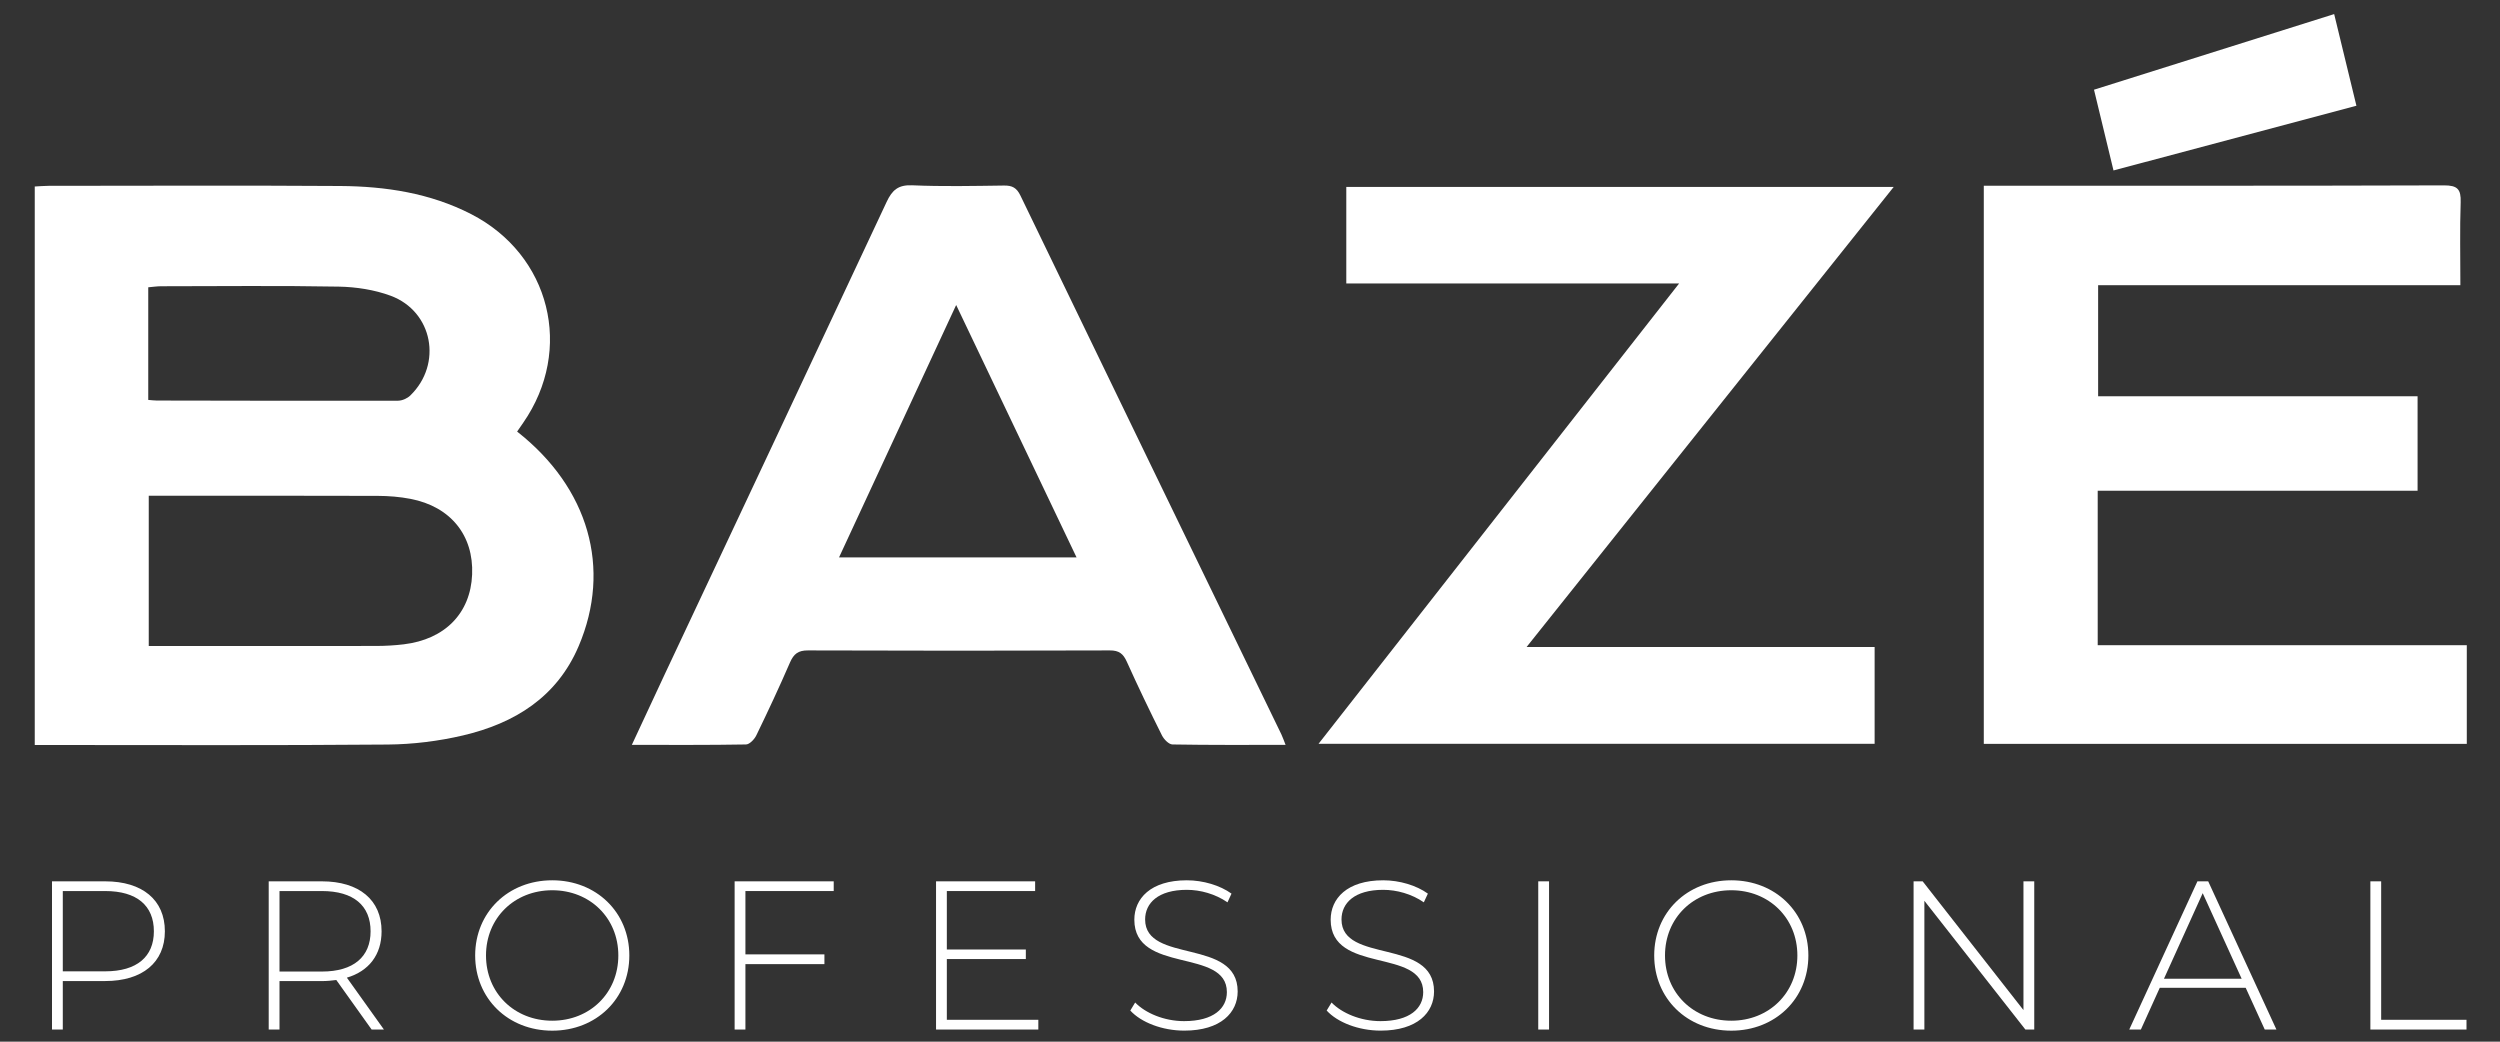
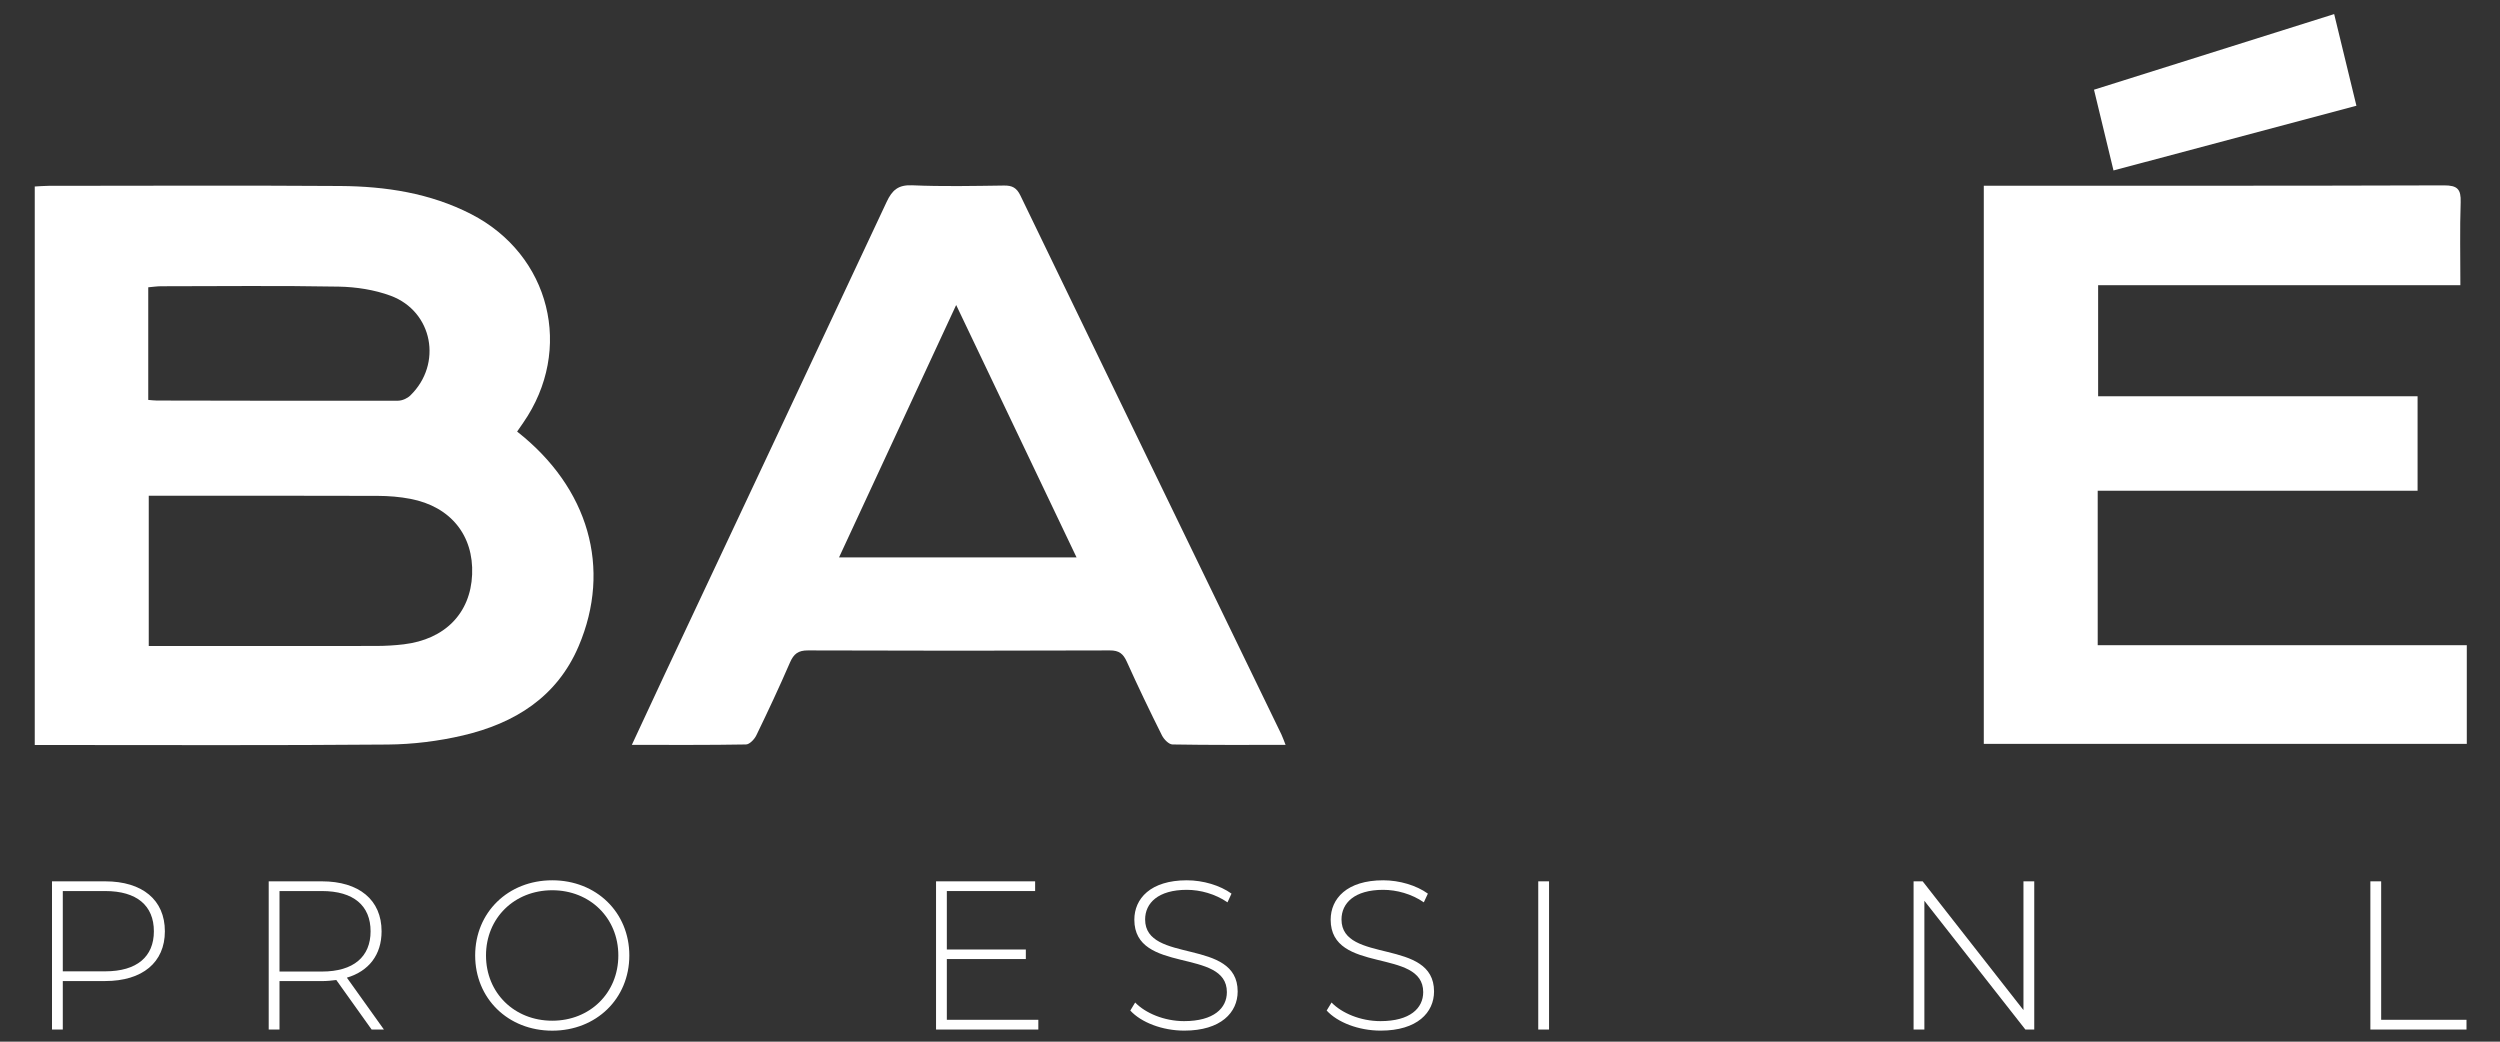
<svg xmlns="http://www.w3.org/2000/svg" width="60" height="25" viewBox="0 0 60 25" fill="none">
  <rect x="0" y="0" width="60" height="25" fill="#333333" stroke="none" />
  <g clip-path="url(#clip0_46_454)">
    <path d="M3.558 9.598C3.65 9.605 3.706 9.613 3.762 9.613C5.692 9.617 7.622 9.621 9.551 9.617C9.651 9.617 9.775 9.562 9.847 9.492C10.625 8.736 10.389 7.474 9.376 7.098C8.986 6.954 8.549 6.887 8.132 6.879C6.708 6.853 5.283 6.869 3.859 6.87C3.761 6.871 3.662 6.886 3.558 6.895V9.598ZM3.57 11.898V15.504H3.97C5.658 15.504 7.346 15.506 9.035 15.503C9.253 15.502 9.471 15.49 9.688 15.464C10.678 15.346 11.292 14.718 11.331 13.79C11.371 12.85 10.816 12.159 9.853 11.973C9.595 11.923 9.329 11.902 9.066 11.901C7.366 11.895 5.666 11.898 3.966 11.898H3.57ZM12.411 10.358C14.133 11.71 14.682 13.641 13.889 15.505C13.367 16.733 12.351 17.359 11.113 17.65C10.525 17.788 9.909 17.864 9.306 17.869C6.615 17.892 3.924 17.88 1.234 17.88H0.834V4.476C0.946 4.471 1.056 4.46 1.165 4.46C3.499 4.459 5.834 4.448 8.168 4.464C9.255 4.472 10.321 4.633 11.306 5.138C13.209 6.115 13.776 8.389 12.556 10.148C12.511 10.212 12.467 10.277 12.411 10.358Z" fill="white" />
    <path d="M47.611 17.853V4.457H47.996C51.55 4.457 55.103 4.461 58.656 4.449C58.979 4.448 59.066 4.541 59.056 4.853C59.034 5.505 59.049 6.159 59.049 6.845H50.355V9.511H58.022V11.777H50.345V15.485H59.203V17.853H47.611Z" fill="white" />
    <path d="M25.837 13.377C24.867 11.344 23.922 9.362 22.948 7.32C21.999 9.364 21.075 11.356 20.137 13.377H25.837ZM30.854 17.877C29.924 17.877 29.031 17.883 28.138 17.867C28.051 17.865 27.934 17.744 27.887 17.65C27.595 17.066 27.312 16.477 27.044 15.882C26.957 15.689 26.857 15.609 26.636 15.61C24.222 15.619 21.807 15.619 19.393 15.61C19.156 15.608 19.05 15.694 18.96 15.899C18.705 16.488 18.433 17.069 18.153 17.646C18.108 17.741 17.991 17.865 17.905 17.867C17.011 17.883 16.116 17.877 15.164 17.877C15.442 17.281 15.699 16.724 15.96 16.169C17.735 12.395 19.512 8.622 21.28 4.844C21.411 4.565 21.556 4.433 21.89 4.447C22.624 4.479 23.361 4.463 24.097 4.453C24.294 4.45 24.4 4.507 24.49 4.693C26.573 9.006 28.664 13.315 30.753 17.625C30.786 17.695 30.811 17.769 30.854 17.877Z" fill="white" />
-     <path d="M32.311 6.803V4.486H45.449C42.507 8.172 39.592 11.826 36.638 15.528H44.991V17.851H31.645C34.54 14.155 37.408 10.493 40.299 6.803H32.311Z" fill="white" />
    <path d="M50.256 2.153C52.203 1.54 54.089 0.946 56.02 0.338C56.197 1.067 56.37 1.782 56.554 2.538C54.603 3.058 52.681 3.57 50.724 4.091C50.568 3.445 50.416 2.818 50.256 2.153Z" fill="white" />
    <path d="M3.693 22.351C3.693 21.736 3.286 21.385 2.524 21.385H1.507V23.312H2.524C3.286 23.312 3.693 22.961 3.693 22.351ZM3.957 22.351C3.957 23.098 3.418 23.545 2.524 23.545H1.507V24.709H1.248V21.152H2.524C3.418 21.152 3.957 21.599 3.957 22.351Z" fill="white" />
    <path d="M7.725 23.317C8.487 23.317 8.894 22.961 8.894 22.351C8.894 21.736 8.487 21.385 7.725 21.385H6.708V23.317H7.725ZM8.919 24.709L8.071 23.52C7.959 23.535 7.847 23.546 7.725 23.546H6.708V24.709H6.449V21.152H7.725C8.619 21.152 9.158 21.599 9.158 22.351C9.158 22.915 8.853 23.307 8.325 23.464L9.214 24.709H8.919Z" fill="white" />
    <path d="M14.84 22.931C14.84 22.032 14.159 21.366 13.254 21.366C12.345 21.366 11.664 22.032 11.664 22.931C11.664 23.831 12.345 24.497 13.254 24.497C14.159 24.497 14.84 23.831 14.84 22.931ZM11.404 22.931C11.404 21.9 12.192 21.127 13.254 21.127C14.311 21.127 15.104 21.895 15.104 22.931C15.104 23.968 14.311 24.736 13.254 24.736C12.192 24.736 11.404 23.963 11.404 22.931Z" fill="white" />
-     <path d="M17.89 21.385V22.905H19.786V23.139H17.89V24.709H17.631V21.152H20.009V21.385H17.89Z" fill="white" />
    <path d="M24.92 24.475V24.709H22.465V21.152H24.843V21.385H22.724V22.788H24.62V23.017H22.724V24.475H24.92Z" fill="white" />
    <path d="M27.127 24.253L27.244 24.06C27.488 24.314 27.94 24.507 28.418 24.507C29.13 24.507 29.445 24.197 29.445 23.811C29.445 22.743 27.224 23.384 27.224 22.073C27.224 21.569 27.61 21.127 28.484 21.127C28.875 21.127 29.282 21.249 29.556 21.447L29.46 21.656C29.165 21.453 28.804 21.356 28.484 21.356C27.793 21.356 27.483 21.676 27.483 22.067C27.483 23.135 29.704 22.505 29.704 23.795C29.704 24.299 29.302 24.735 28.423 24.735C27.894 24.735 27.386 24.537 27.127 24.253Z" fill="white" />
    <path d="M31.84 24.253L31.957 24.06C32.201 24.314 32.653 24.507 33.131 24.507C33.842 24.507 34.157 24.197 34.157 23.811C34.157 22.743 31.936 23.384 31.936 22.073C31.936 21.569 32.323 21.127 33.197 21.127C33.588 21.127 33.995 21.249 34.269 21.447L34.172 21.656C33.878 21.453 33.517 21.356 33.197 21.356C32.505 21.356 32.196 21.676 32.196 22.067C32.196 23.135 34.417 22.505 34.417 23.795C34.417 24.299 34.015 24.735 33.136 24.735C32.607 24.735 32.099 24.537 31.84 24.253Z" fill="white" />
    <path d="M37.177 21.152H36.918V24.709H37.177V21.152Z" fill="white" />
-     <path d="M43.137 22.931C43.137 22.032 42.456 21.366 41.551 21.366C40.641 21.366 39.96 22.032 39.96 22.931C39.96 23.831 40.641 24.497 41.551 24.497C42.456 24.497 43.137 23.831 43.137 22.931ZM39.701 22.931C39.701 21.9 40.489 21.127 41.551 21.127C42.608 21.127 43.401 21.895 43.401 22.931C43.401 23.968 42.608 24.736 41.551 24.736C40.489 24.736 39.701 23.963 39.701 22.931Z" fill="white" />
    <path d="M48.822 21.152V24.709H48.609L46.185 21.619V24.709H45.926V21.152H46.144L48.563 24.242V21.152H48.822Z" fill="white" />
-     <path d="M53.8 23.49L52.865 21.436L51.935 23.49H53.8ZM53.897 23.708H51.834L51.381 24.709H51.102L52.738 21.152H52.997L54.634 24.709H54.354L53.897 23.708Z" fill="white" />
    <path d="M56.889 21.152H57.148V24.475H59.196V24.709H56.889V21.152Z" fill="white" />
  </g>
  <defs>
    <clipPath id="clip0_46_454">
      <rect width="60" height="25" fill="white" />
    </clipPath>
  </defs>
</svg>